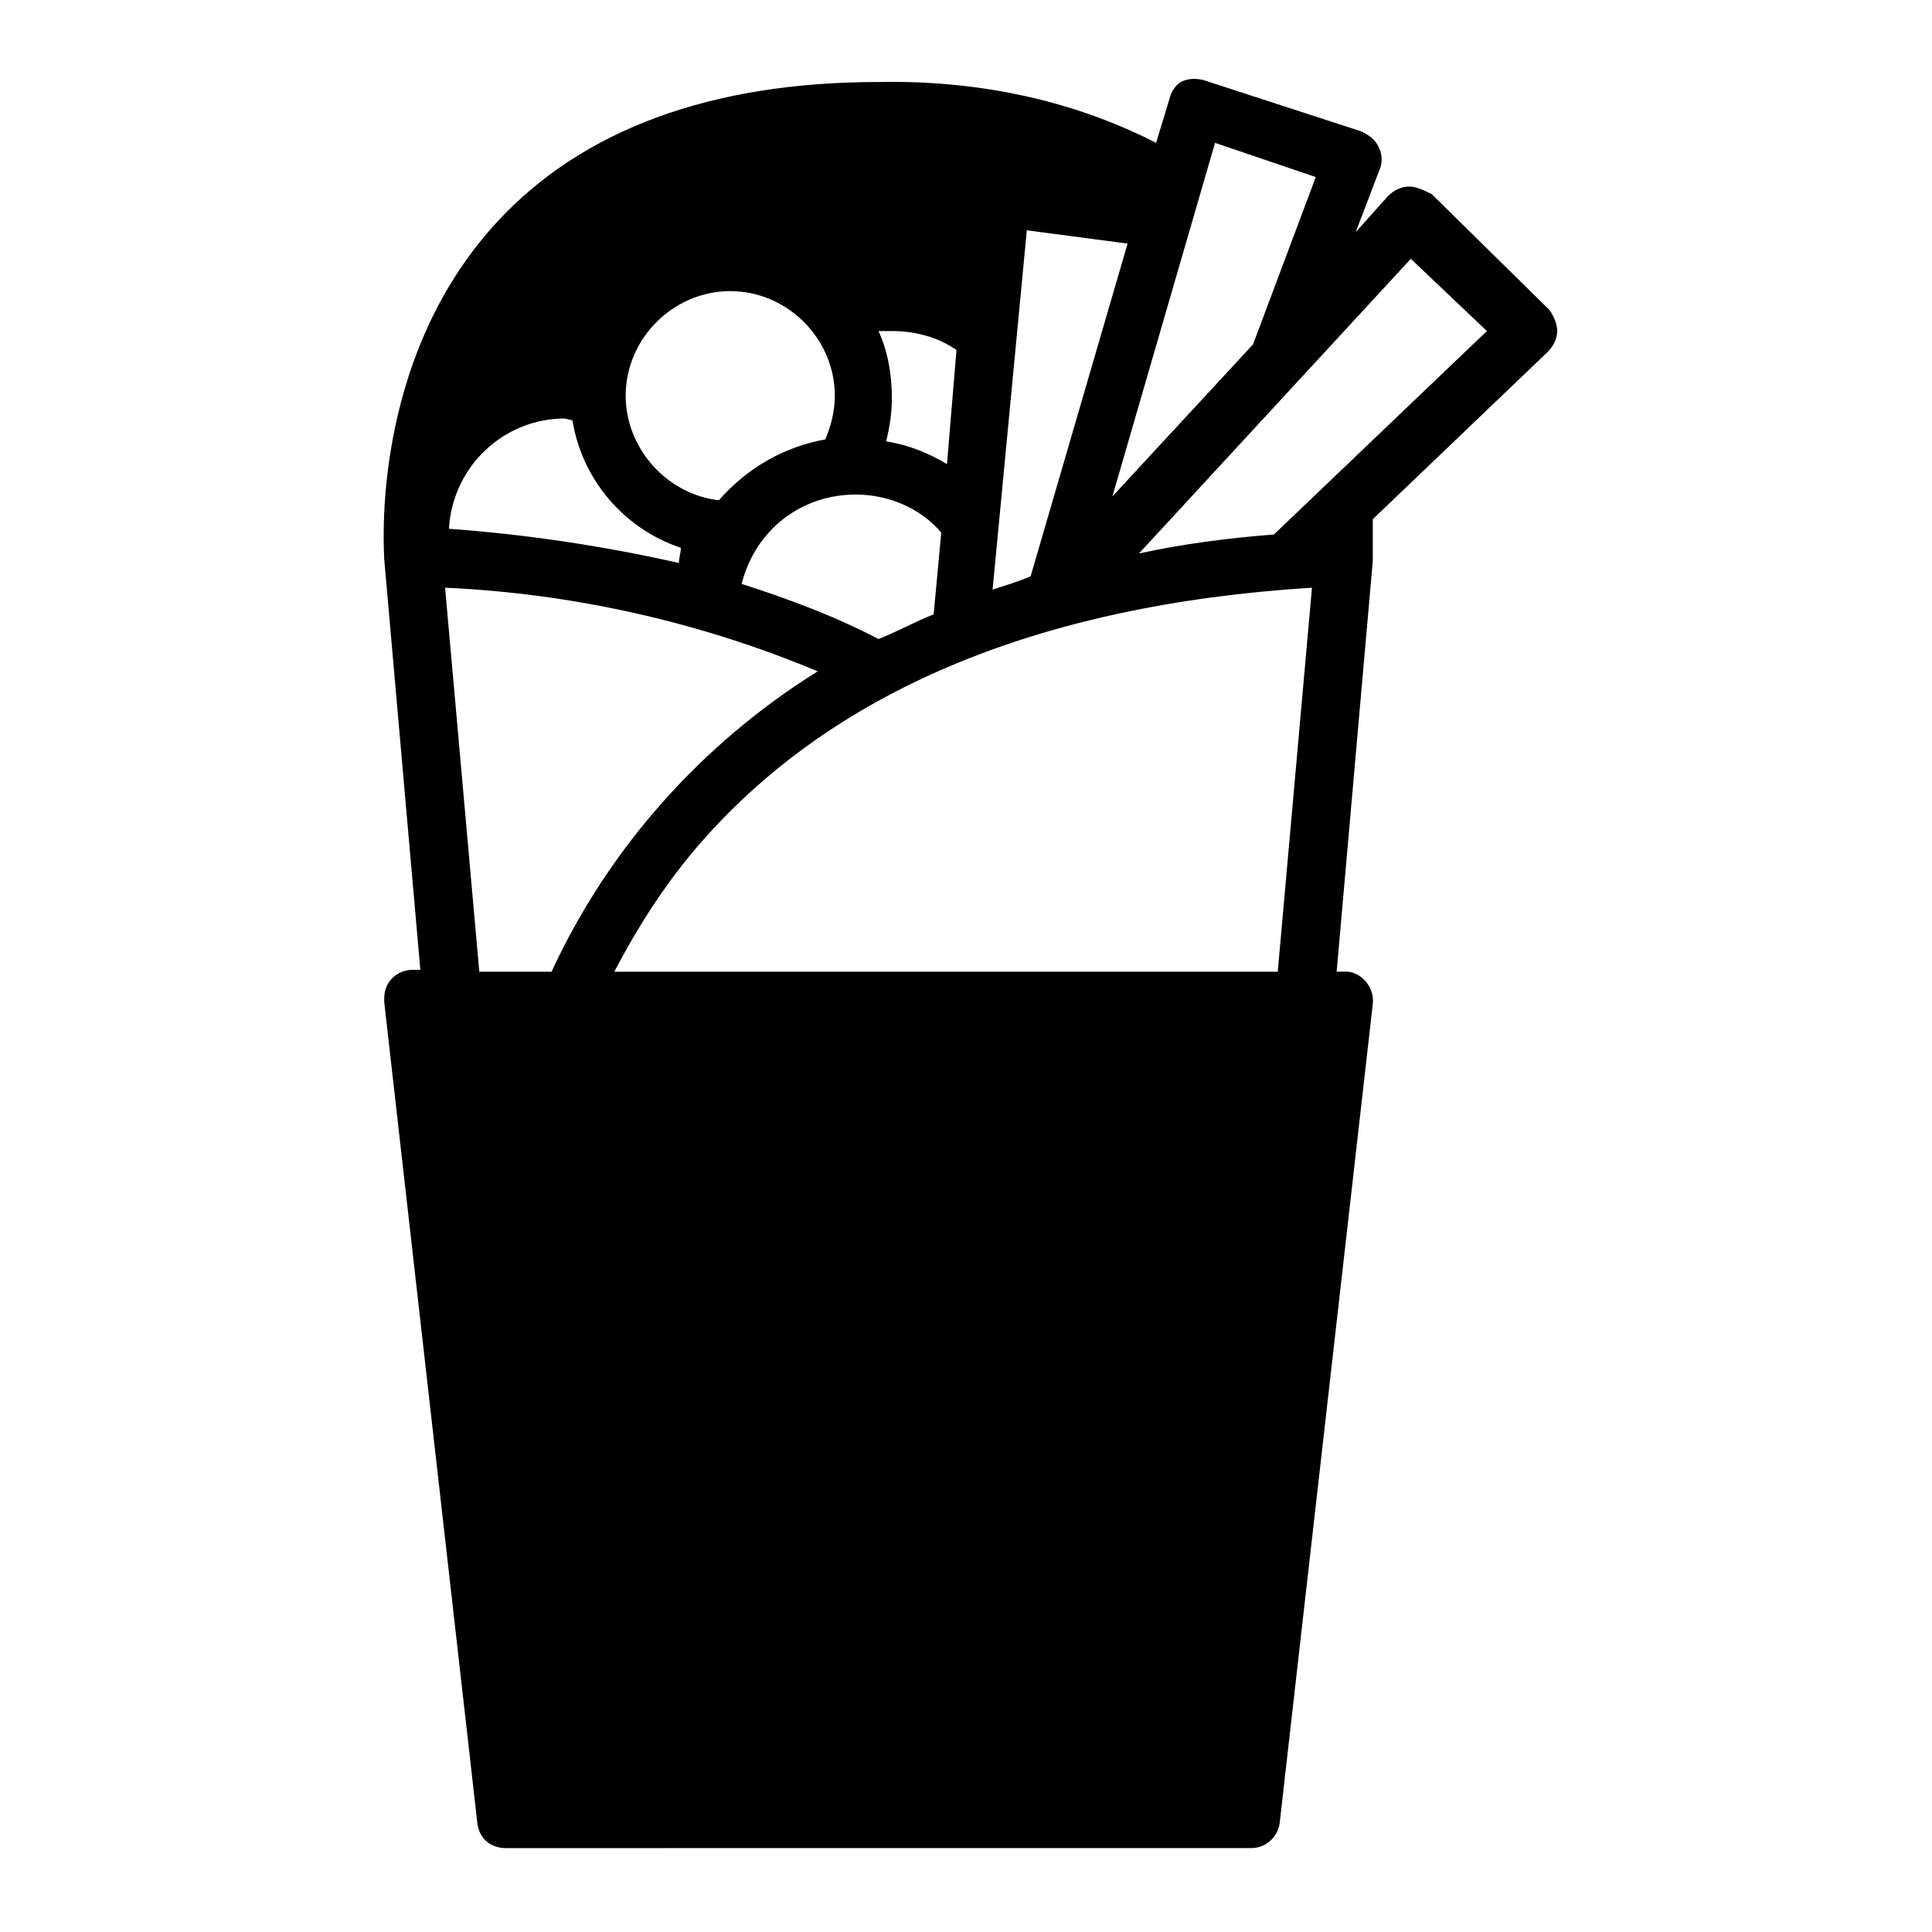
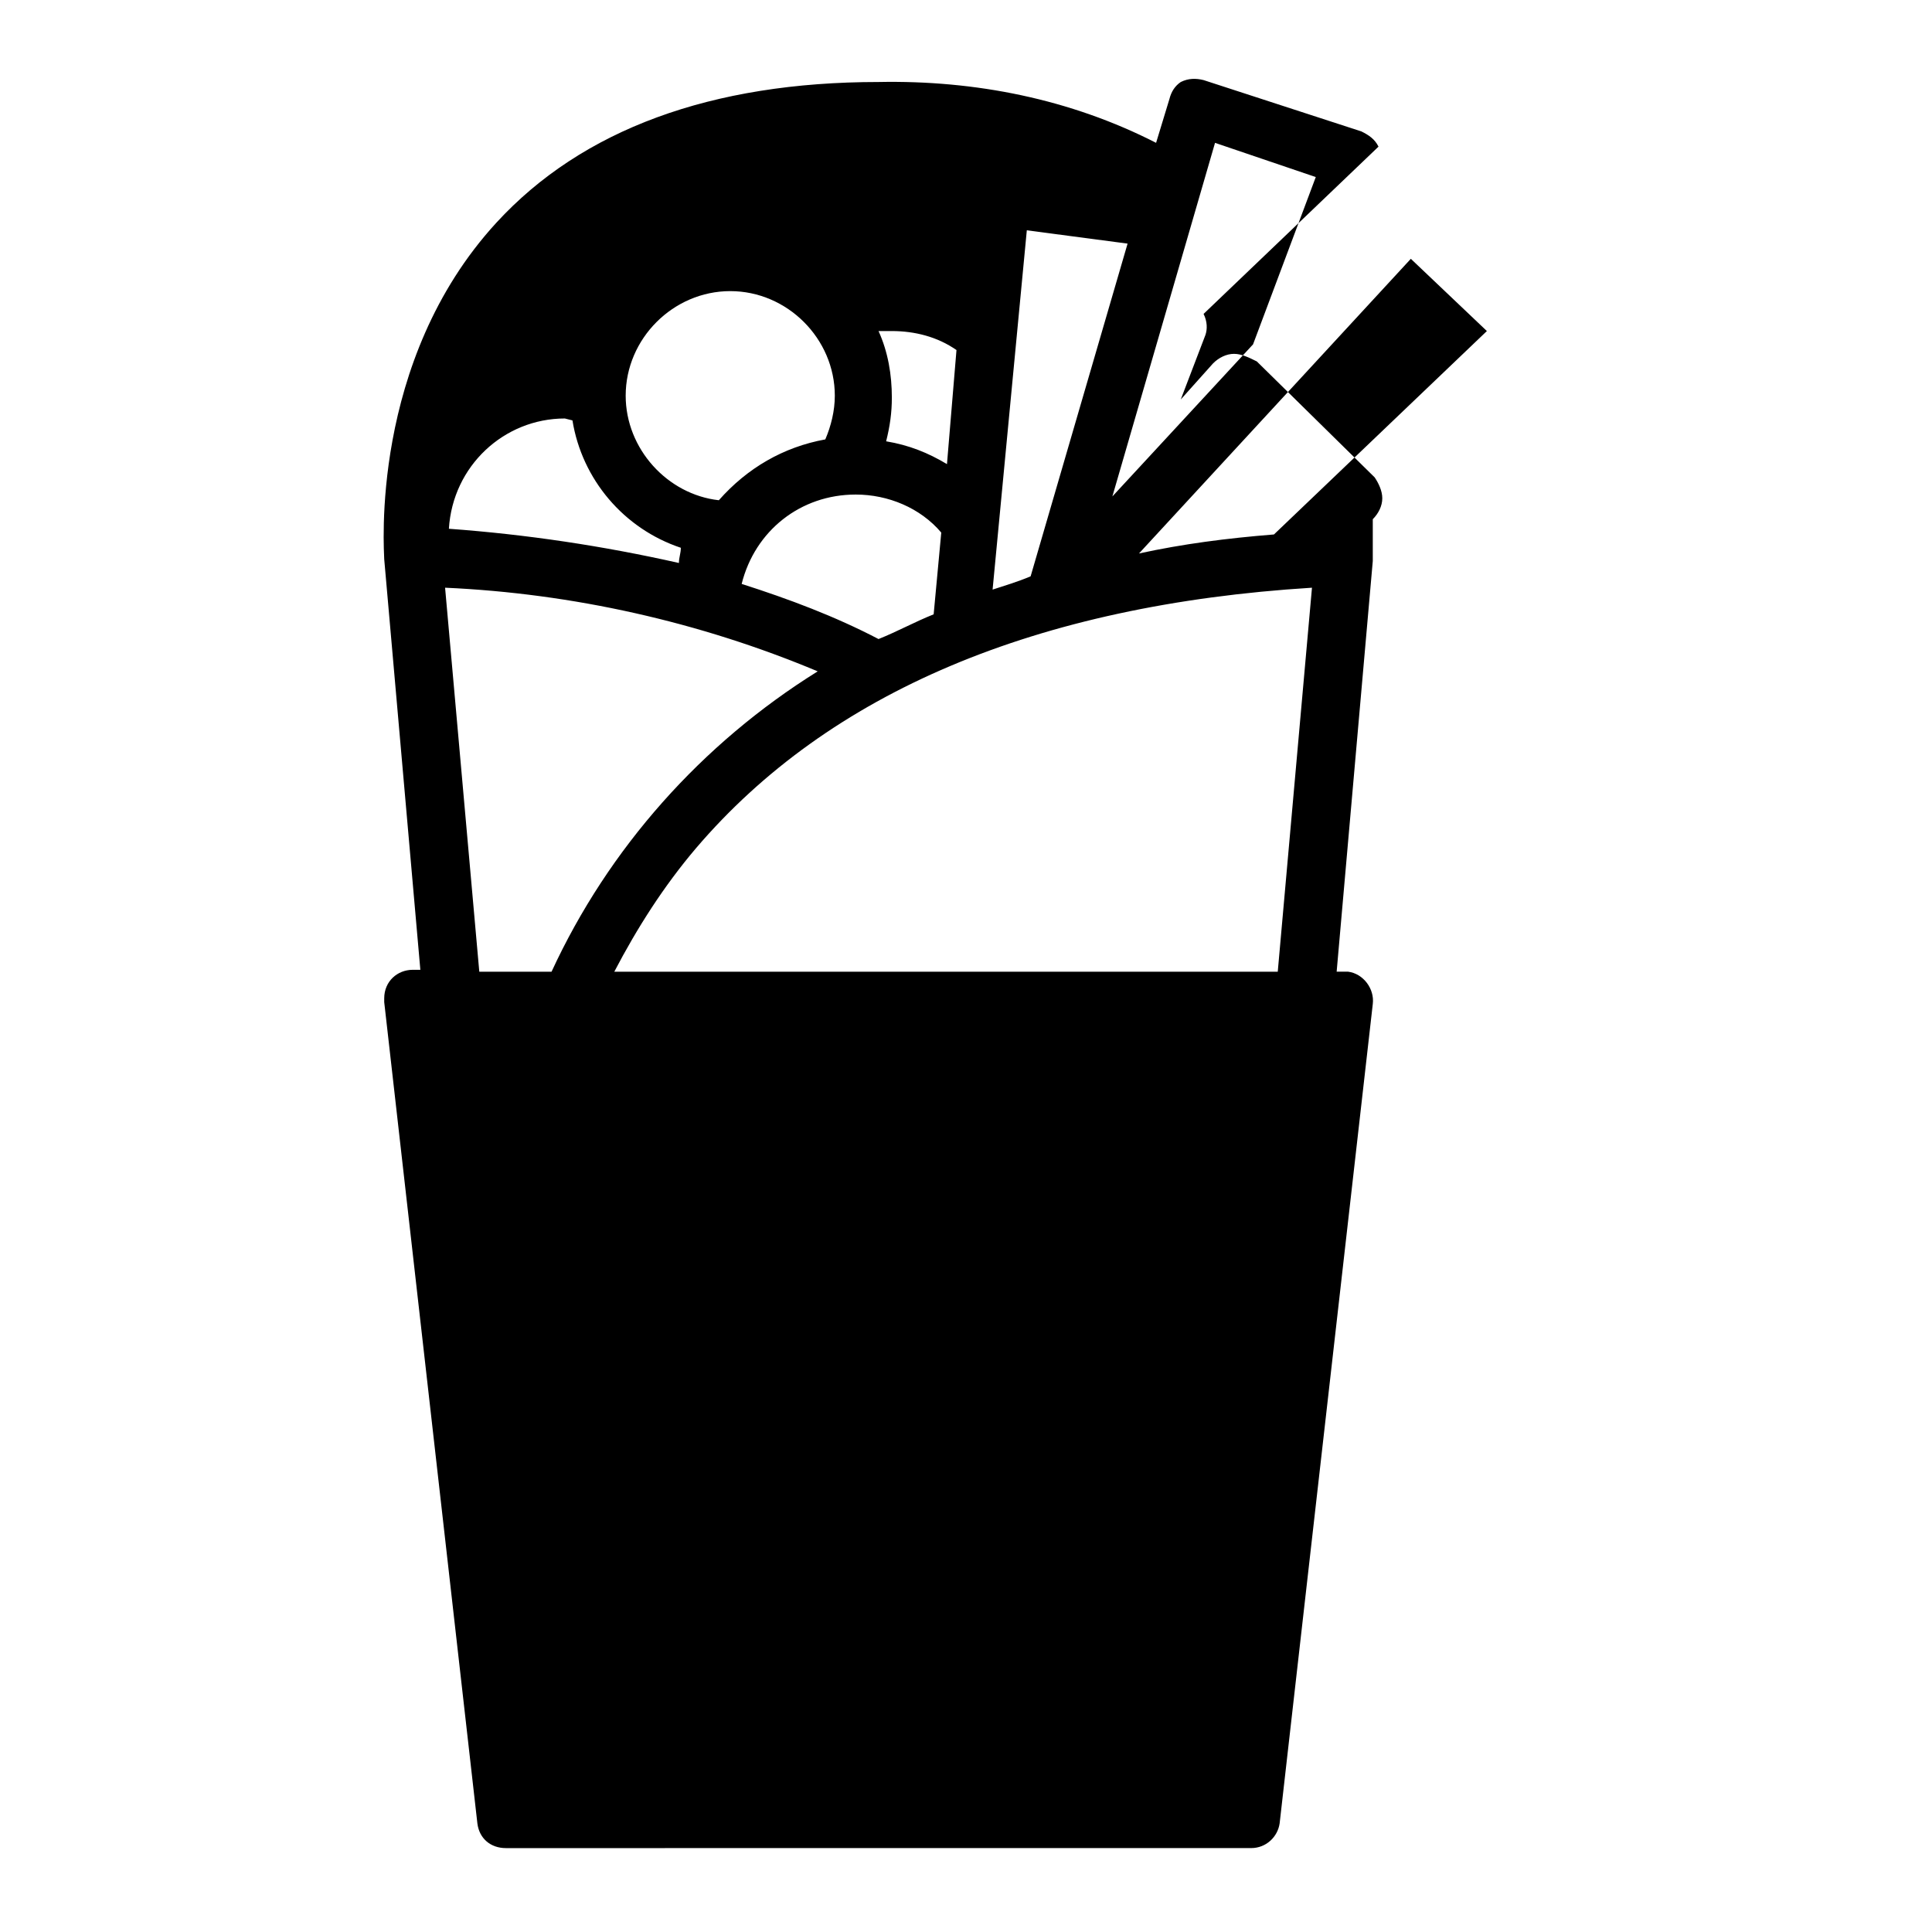
<svg xmlns="http://www.w3.org/2000/svg" fill="#000000" width="800px" height="800px" version="1.1" viewBox="144 144 512 512">
-   <path d="m509.32 182.86c-1.008-2.016-2.519-3.023-4.535-4.031l-41.816-13.602c-2.016-0.504-4.031-0.504-6.047 0.504-1.508 1.008-2.516 2.519-3.019 4.535l-3.527 11.586c-22.672-11.586-47.863-16.625-73.555-16.121-44.336 0-78.594 12.594-101.27 37.281-33.754 36.777-29.727 87.16-29.727 89.176l9.574 108.82h-2.016c-4.031 0-7.559 3.023-7.559 7.559v1.008l24.688 217.64c0.504 4.031 3.527 6.551 7.559 6.551l197.49-0.004c4.031 0 7.055-3.023 7.559-6.551l24.684-217.14c0.504-4.031-2.519-8.062-6.551-8.566h-1.008-2.016l9.574-108.82v-2.016-9.07l46.352-44.336c1.512-1.512 2.519-3.527 2.519-5.543s-1.008-4.031-2.016-5.543l-31.234-30.73c-2.016-1-4.031-2.008-6.047-2.008s-4.031 1.008-5.543 2.519l-8.566 9.574 6.551-17.133c0.504-1.512 0.504-3.527-0.504-5.543zm28.719 48.871-56.426 53.906c-12.594 1.008-24.184 2.519-35.77 5.039l72.043-78.09zm-45.344-40.809-16.625 44.336-37.281 40.305 27.207-93.707zm-85.648 109.33 9.07-95.219 26.703 3.527-25.695 88.168c-3.527 1.508-7.055 2.516-10.078 3.523zm-111.34-44.84c2.519 15.617 13.602 28.719 28.719 33.754 0 1.512-0.504 2.519-0.504 4.031-20.152-4.535-40.305-7.559-60.961-9.07 1.008-16.625 14.609-29.223 30.73-29.223zm14.105-6.551c0-15.113 12.594-27.711 27.711-27.711 15.113 0 27.711 12.594 27.711 27.711 0 4.031-1.008 8.062-2.519 11.586-11.082 2.016-20.656 7.559-28.215 16.121-13.602-1.508-24.688-13.602-24.688-27.707zm85.145 18.137c-5.039-3.023-10.078-5.039-16.121-6.047 1.008-4.031 1.512-7.559 1.512-11.586 0-6.047-1.008-12.09-3.527-17.633h3.527c6.047 0 12.09 1.512 17.129 5.039zm-24.184 8.062c8.566 0 17.129 3.527 22.672 10.078l-2.016 21.664c-5.039 2.016-9.574 4.535-14.609 6.551-11.586-6.047-23.68-10.578-36.273-14.609 3.523-14.113 15.617-23.684 30.227-23.684zm-108.82 24.688c33.754 1.512 67.512 9.07 98.746 22.168-30.73 19.145-55.418 46.855-70.535 79.602h-19.145zm44.84 101.77c6.047-11.586 13.098-22.672 21.664-32.746 35.266-41.312 90.184-64.488 163.23-69.023l-9.07 101.77z" />
+   <path d="m509.32 182.86c-1.008-2.016-2.519-3.023-4.535-4.031l-41.816-13.602c-2.016-0.504-4.031-0.504-6.047 0.504-1.508 1.008-2.516 2.519-3.019 4.535l-3.527 11.586c-22.672-11.586-47.863-16.625-73.555-16.121-44.336 0-78.594 12.594-101.27 37.281-33.754 36.777-29.727 87.16-29.727 89.176l9.574 108.82h-2.016c-4.031 0-7.559 3.023-7.559 7.559v1.008l24.688 217.64c0.504 4.031 3.527 6.551 7.559 6.551l197.49-0.004c4.031 0 7.055-3.023 7.559-6.551l24.684-217.14c0.504-4.031-2.519-8.062-6.551-8.566h-1.008-2.016l9.574-108.82v-2.016-9.07c1.512-1.512 2.519-3.527 2.519-5.543s-1.008-4.031-2.016-5.543l-31.234-30.73c-2.016-1-4.031-2.008-6.047-2.008s-4.031 1.008-5.543 2.519l-8.566 9.574 6.551-17.133c0.504-1.512 0.504-3.527-0.504-5.543zm28.719 48.871-56.426 53.906c-12.594 1.008-24.184 2.519-35.77 5.039l72.043-78.09zm-45.344-40.809-16.625 44.336-37.281 40.305 27.207-93.707zm-85.648 109.33 9.07-95.219 26.703 3.527-25.695 88.168c-3.527 1.508-7.055 2.516-10.078 3.523zm-111.34-44.84c2.519 15.617 13.602 28.719 28.719 33.754 0 1.512-0.504 2.519-0.504 4.031-20.152-4.535-40.305-7.559-60.961-9.07 1.008-16.625 14.609-29.223 30.73-29.223zm14.105-6.551c0-15.113 12.594-27.711 27.711-27.711 15.113 0 27.711 12.594 27.711 27.711 0 4.031-1.008 8.062-2.519 11.586-11.082 2.016-20.656 7.559-28.215 16.121-13.602-1.508-24.688-13.602-24.688-27.707zm85.145 18.137c-5.039-3.023-10.078-5.039-16.121-6.047 1.008-4.031 1.512-7.559 1.512-11.586 0-6.047-1.008-12.09-3.527-17.633h3.527c6.047 0 12.09 1.512 17.129 5.039zm-24.184 8.062c8.566 0 17.129 3.527 22.672 10.078l-2.016 21.664c-5.039 2.016-9.574 4.535-14.609 6.551-11.586-6.047-23.68-10.578-36.273-14.609 3.523-14.113 15.617-23.684 30.227-23.684zm-108.82 24.688c33.754 1.512 67.512 9.07 98.746 22.168-30.73 19.145-55.418 46.855-70.535 79.602h-19.145zm44.84 101.77c6.047-11.586 13.098-22.672 21.664-32.746 35.266-41.312 90.184-64.488 163.23-69.023l-9.07 101.77z" />
</svg>